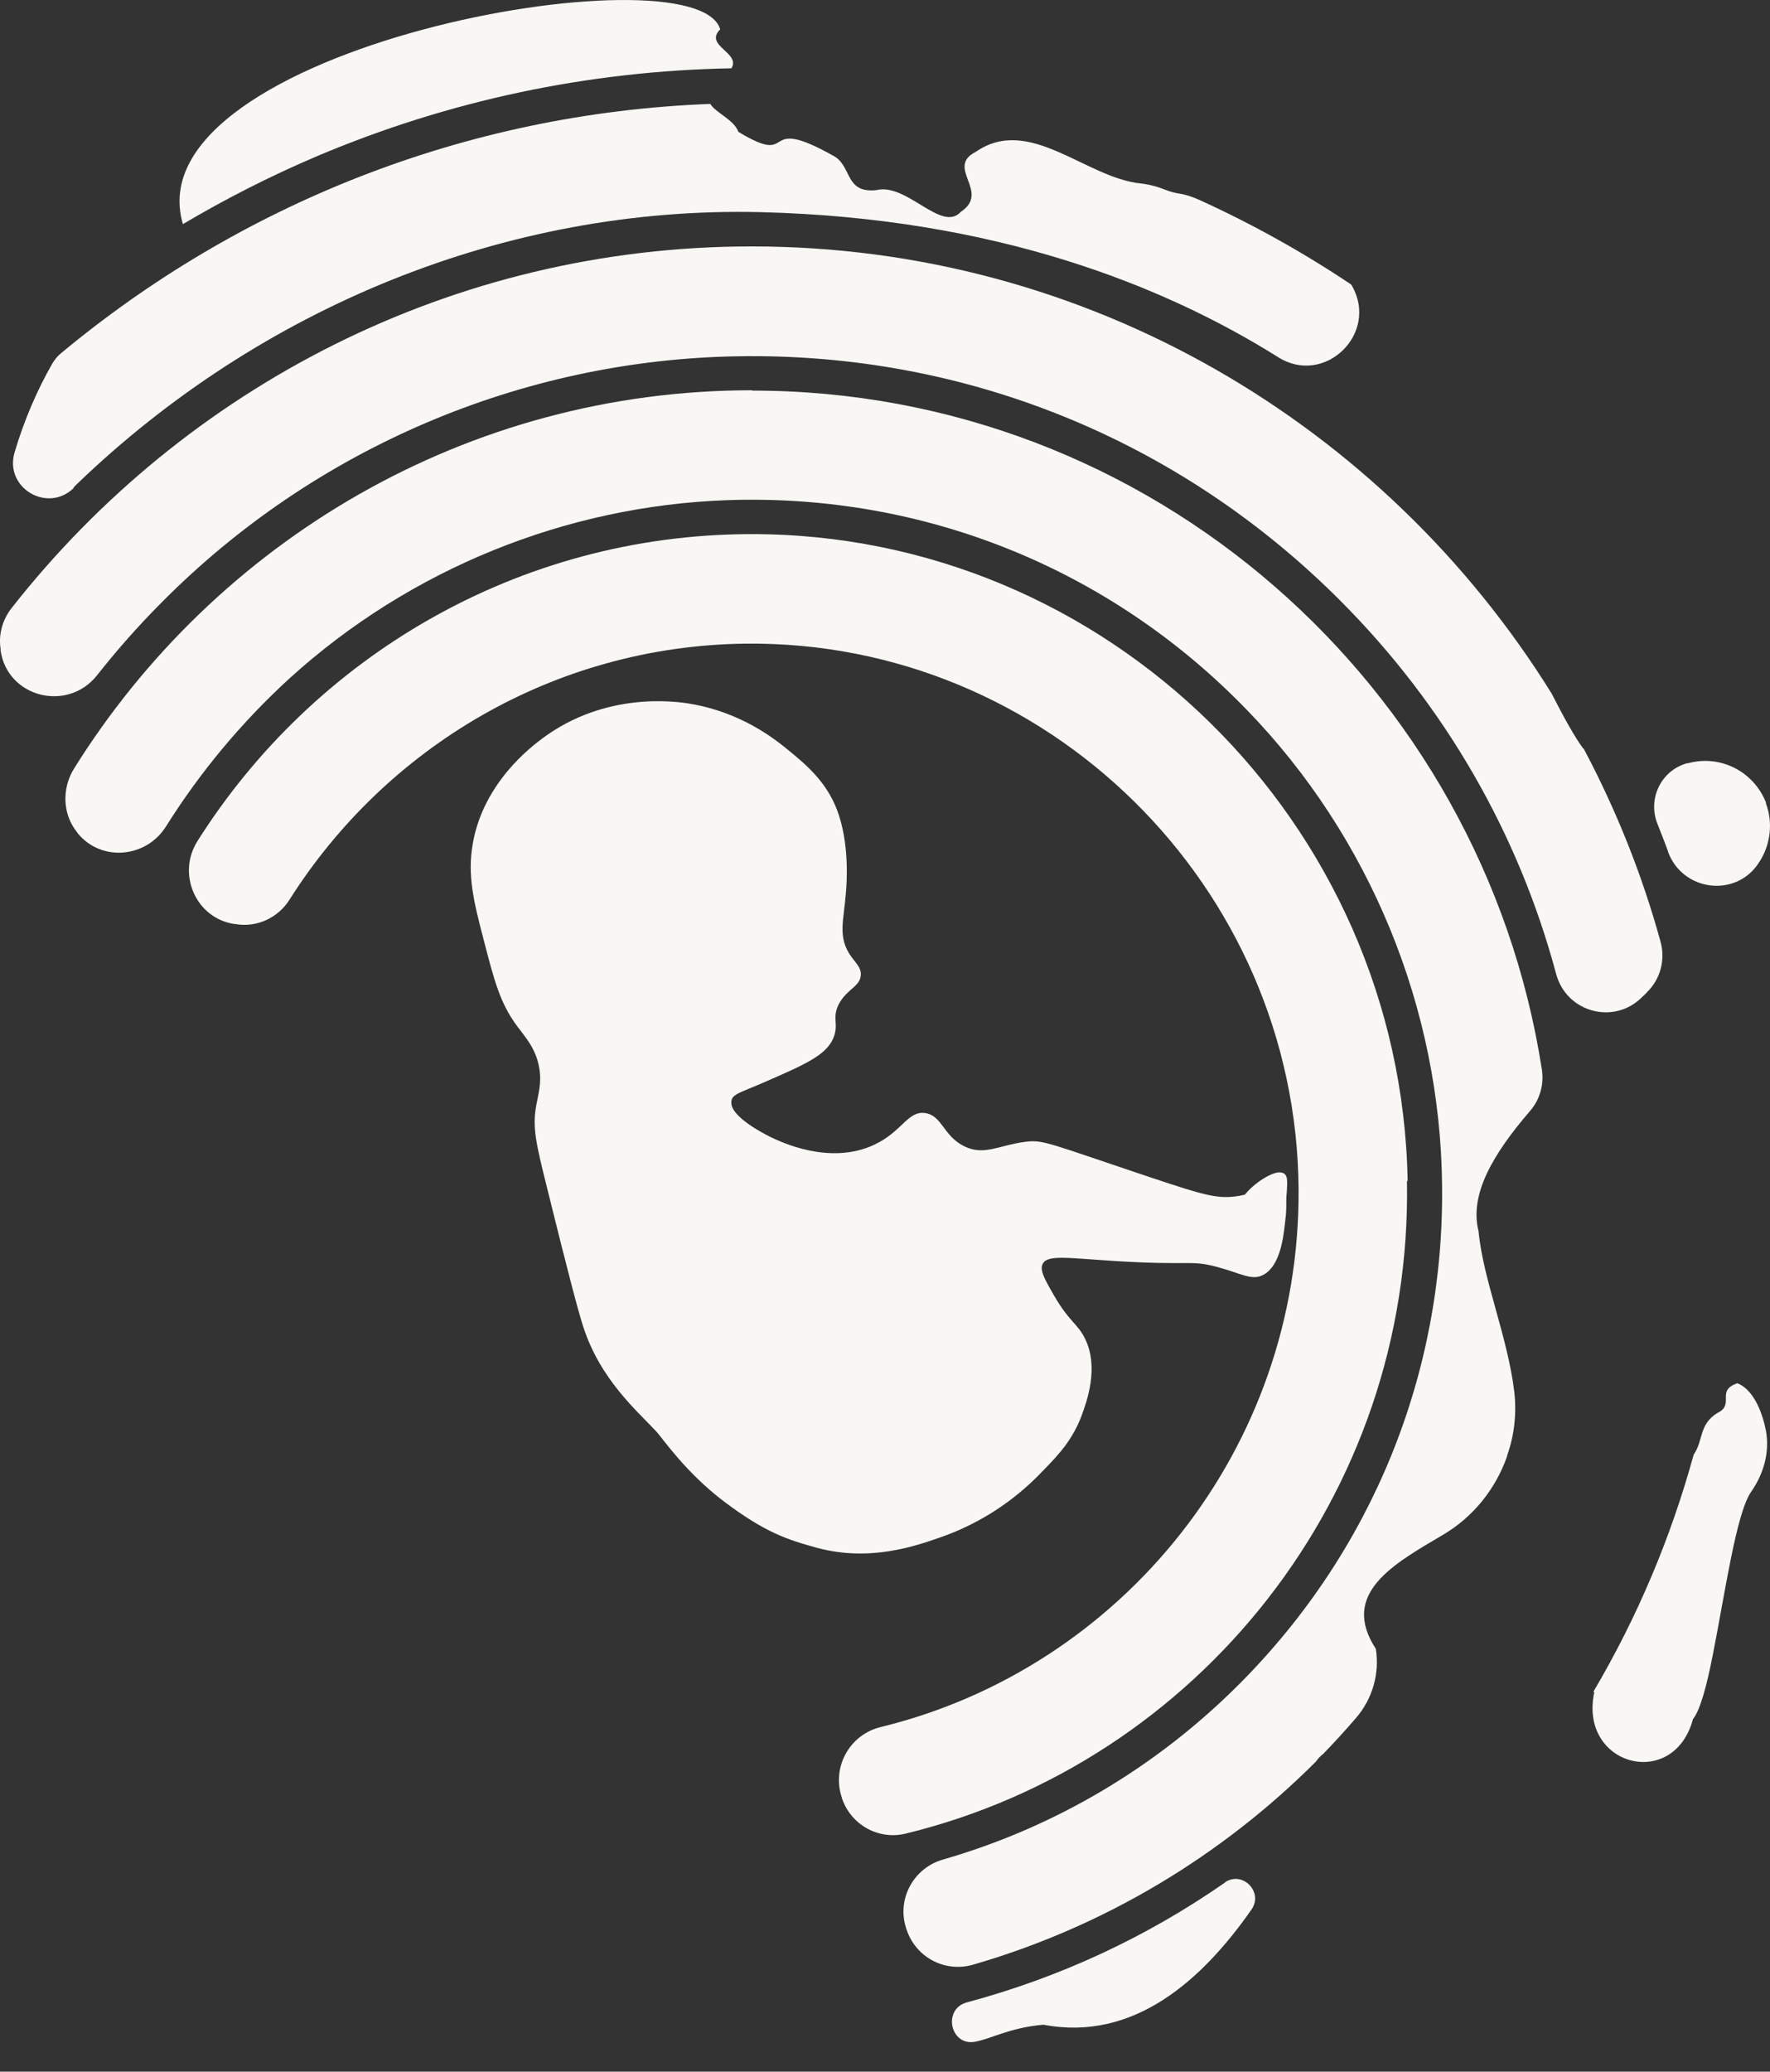
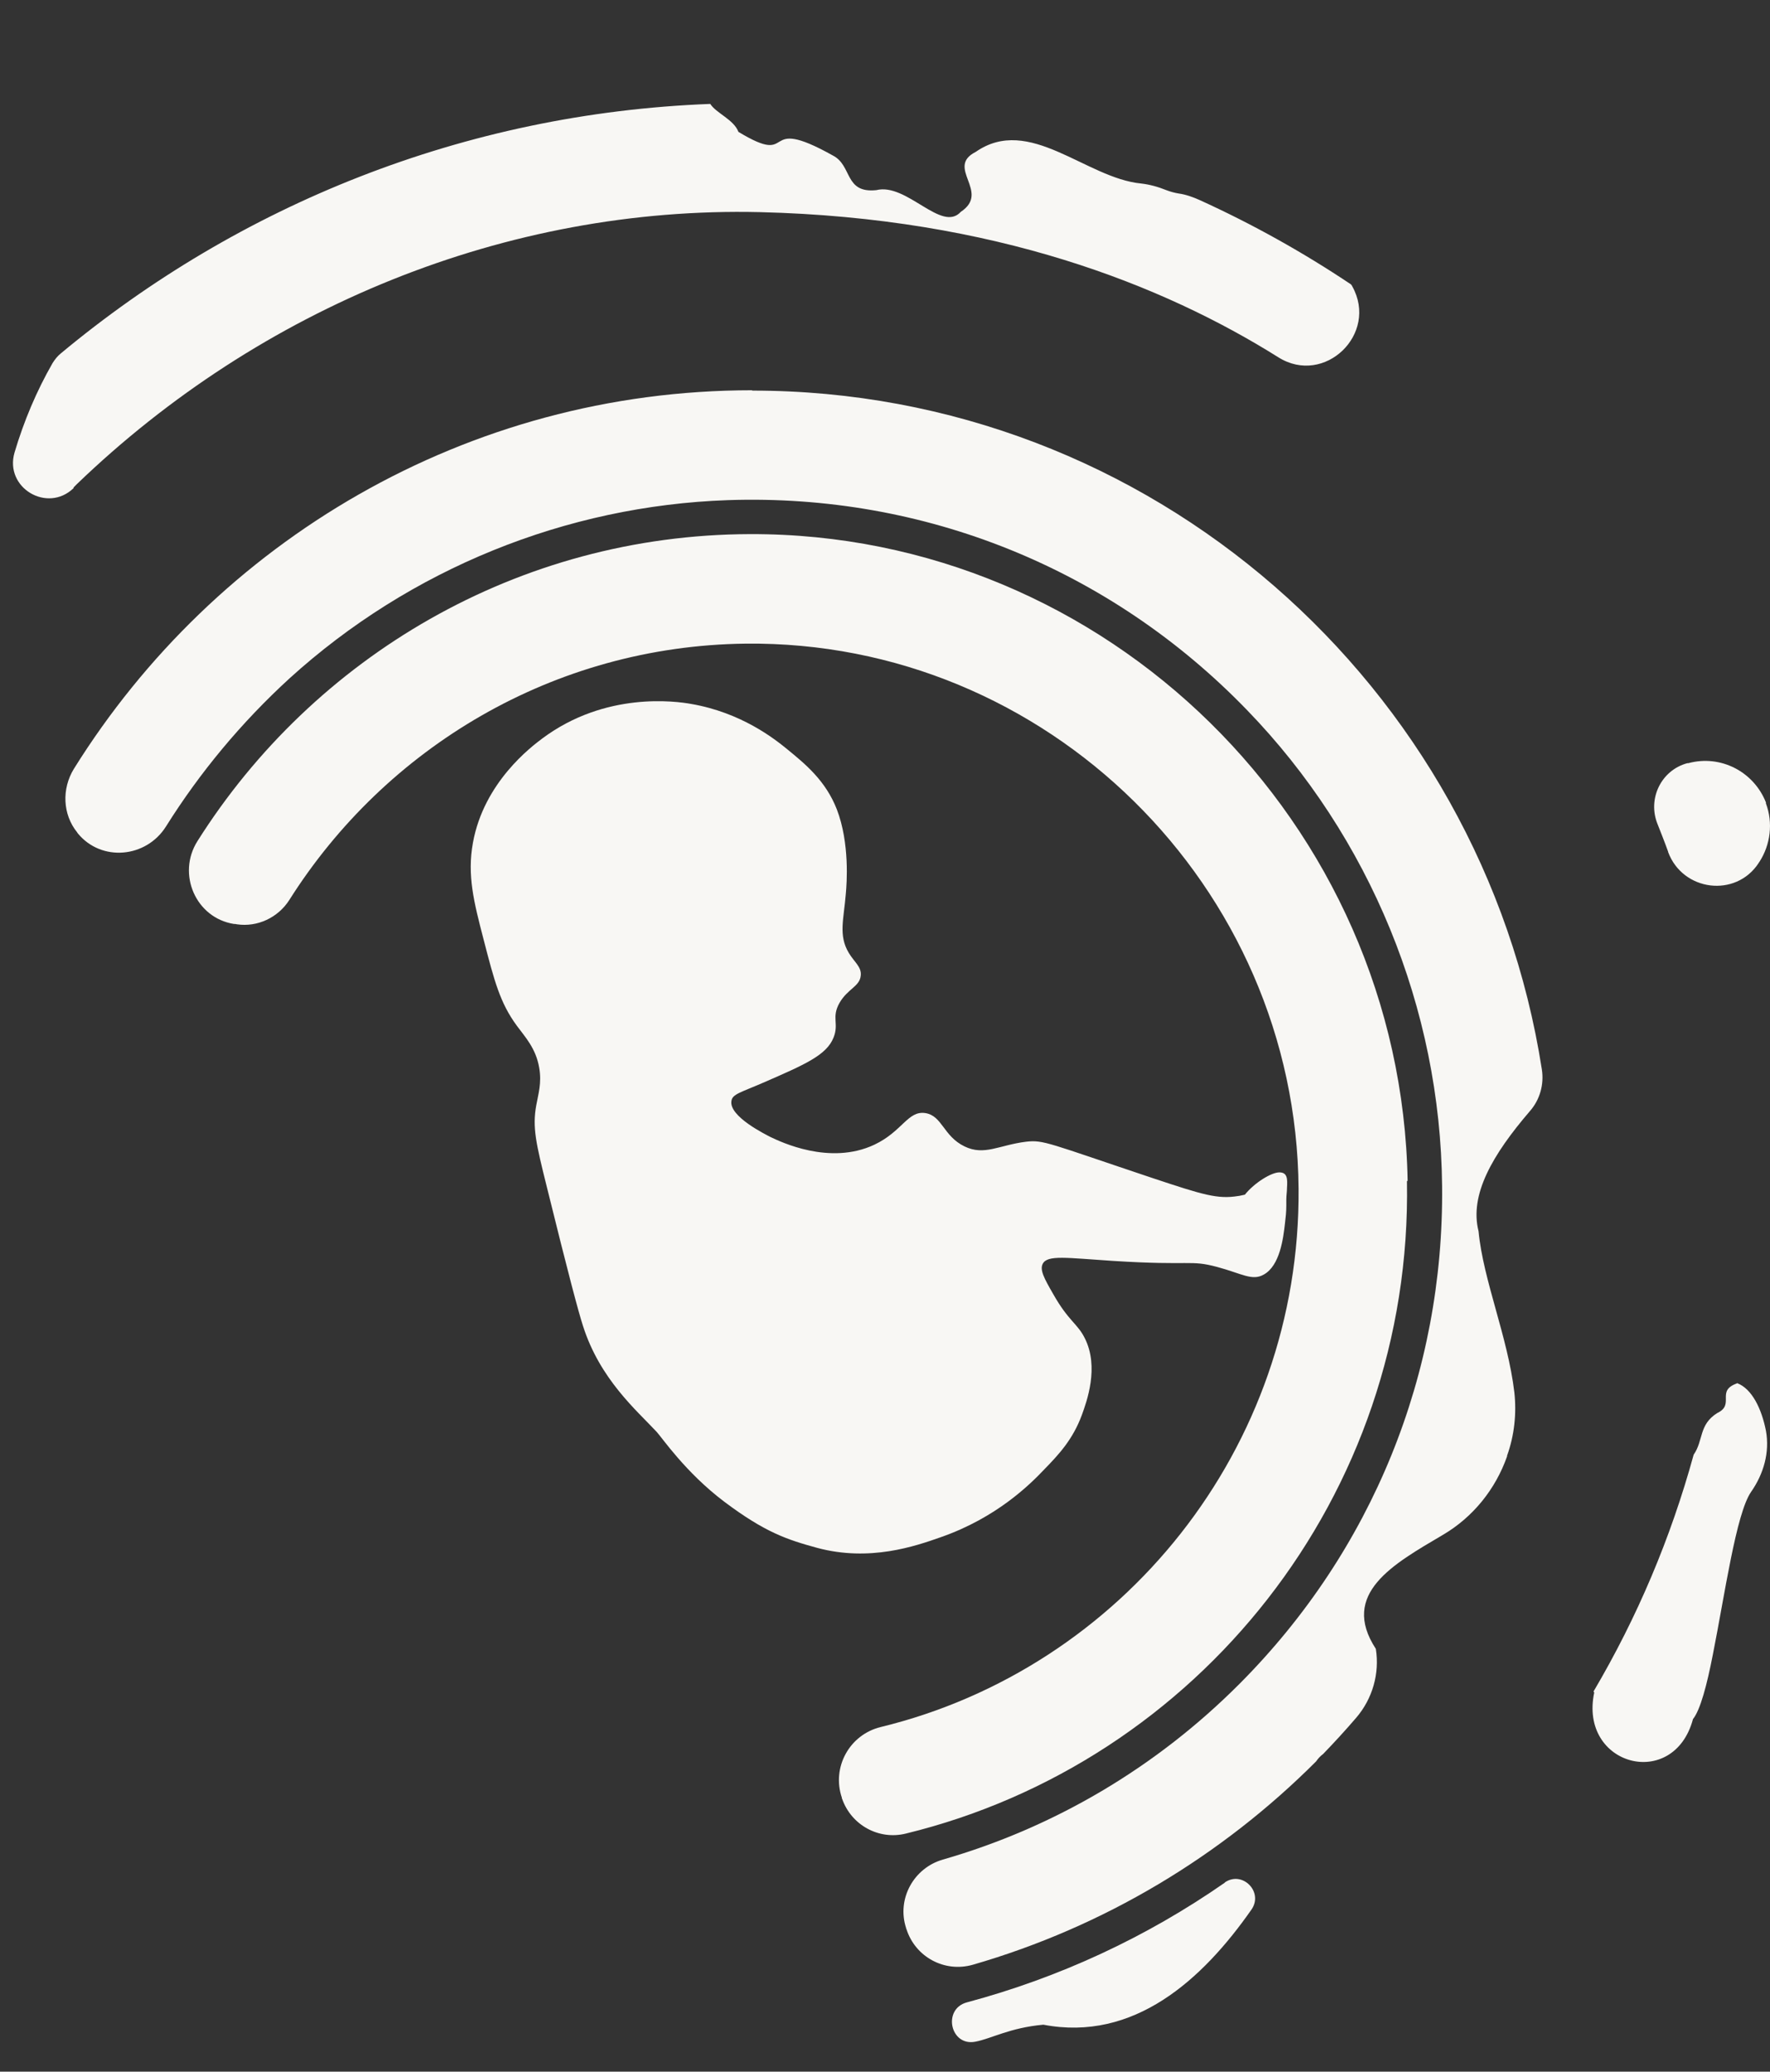
<svg xmlns="http://www.w3.org/2000/svg" width="47" height="55" viewBox="0 0 47 55" fill="none">
  <rect x="0" y="0" width="47" height="55" fill="#333333" stroke="none" />
  <path d="M46.117 36.729C45.554 36.932 46.082 37.286 45.598 37.515C45.105 37.825 45.237 38.24 44.973 38.62C44.366 40.83 43.477 42.934 42.315 44.905C42.315 44.914 42.324 44.923 42.333 44.932C41.919 46.885 44.445 47.548 44.955 45.639C45.149 45.4 45.325 44.737 45.483 43.924C45.8 42.333 46.1 40.185 46.496 39.61C46.83 39.133 46.997 38.558 46.892 37.984C46.777 37.401 46.522 36.87 46.126 36.72L46.117 36.729Z" fill="#F8F7F4" />
-   <path d="M43.6 26.475C43.644 26.431 43.697 26.387 43.741 26.334C44.093 25.989 44.225 25.476 44.093 24.999C43.6 23.204 42.913 21.498 42.06 19.89C42.06 19.881 42.042 19.872 42.033 19.863C41.822 19.58 41.541 19.076 41.197 18.405C36.77 11.289 28.911 6.542 19.96 6.542C12.004 6.542 4.901 10.299 0.316 16.133C0.069 16.442 -0.045 16.84 0.016 17.229C0.016 17.247 0.016 17.256 0.016 17.273C0.201 18.52 1.794 18.917 2.578 17.927C3.106 17.256 3.678 16.61 4.294 15.992C8.342 11.908 13.843 9.556 19.581 9.459C25.637 9.353 31.34 11.678 35.608 15.965C38.381 18.749 40.326 22.144 41.321 25.856C41.593 26.873 42.843 27.217 43.591 26.484L43.6 26.475Z" fill="#F8F7F4" />
  <path d="M44.295 22.621C44.683 23.664 46.091 23.841 46.698 22.913C46.698 22.904 46.707 22.895 46.716 22.886C47.015 22.427 47.085 21.843 46.892 21.331V21.304C46.566 20.482 45.686 20.031 44.832 20.261C44.823 20.261 44.815 20.261 44.806 20.261C44.111 20.447 43.741 21.207 44.014 21.879C44.111 22.126 44.207 22.365 44.295 22.612V22.621Z" fill="#F8F7F4" />
  <path d="M1.953 12.942C1.953 12.942 2.014 12.88 2.041 12.853C6.908 8.169 13.447 5.473 20.18 5.632C26.411 5.782 30.9 7.576 33.945 9.486C35.169 10.255 36.612 8.867 35.908 7.603C35.899 7.585 35.89 7.568 35.873 7.55C34.605 6.701 33.259 5.95 31.859 5.313C31.683 5.234 31.49 5.163 31.296 5.137C31.19 5.119 31.085 5.092 30.97 5.048C30.75 4.96 30.53 4.898 30.301 4.872C28.832 4.73 27.335 3.042 25.91 4.032C25.091 4.447 26.314 5.092 25.514 5.623C25.003 6.189 24.079 4.845 23.269 5.048C22.416 5.137 22.636 4.394 22.116 4.129C20.11 3.006 21.201 4.465 19.608 3.501C19.485 3.174 19.018 3.006 18.86 2.759C12.32 3.006 6.336 5.455 1.618 9.38C1.53 9.45 1.46 9.539 1.398 9.636C0.967 10.387 0.633 11.183 0.386 12.014C0.113 12.951 1.257 13.631 1.953 12.96V12.942Z" fill="#F8F7F4" />
  <path d="M32.528 49.979C30.433 51.437 28.119 52.507 25.672 53.161C25.021 53.338 25.232 54.337 25.901 54.204C26.323 54.124 26.816 53.833 27.705 53.753C30.108 54.213 31.93 52.56 33.232 50.695C33.558 50.226 32.986 49.652 32.519 49.979H32.528Z" fill="#F8F7F4" />
  <path d="M19.969 10.361C12.382 10.361 5.72 14.383 1.962 20.411C1.636 20.942 1.662 21.622 2.05 22.1C2.05 22.1 2.058 22.117 2.067 22.126C2.692 22.886 3.88 22.78 4.408 21.941C5.306 20.509 6.406 19.183 7.691 18.007C10.886 15.108 15.023 13.428 19.326 13.278C24.545 13.101 29.483 15.099 33.109 18.847C36.383 22.224 38.249 26.776 38.293 31.487C38.346 36.472 36.436 41.166 32.924 44.693C30.698 46.929 27.987 48.52 25.038 49.369C24.264 49.59 23.806 50.412 24.061 51.19C24.061 51.199 24.061 51.208 24.07 51.217C24.308 51.959 25.082 52.374 25.83 52.162C29.316 51.155 32.44 49.272 34.949 46.761C35.001 46.682 35.063 46.62 35.133 46.567C35.432 46.258 35.732 45.931 36.013 45.603C36.445 45.1 36.638 44.428 36.533 43.774C35.573 42.306 37.008 41.52 38.31 40.751C39.111 40.282 39.71 39.54 40.018 38.665V38.647C40.212 38.108 40.273 37.533 40.212 36.968C40.036 35.483 39.384 33.989 39.261 32.689C39.015 31.717 39.631 30.656 40.625 29.498C40.889 29.198 41.004 28.791 40.942 28.393C39.358 18.202 30.566 10.37 19.978 10.37L19.969 10.361Z" fill="#F8F7F4" />
-   <path d="M8.395 4.156C11.898 2.671 15.603 1.884 19.423 1.813C19.678 1.398 18.684 1.212 19.124 0.779C18.481 -1.422 3.475 1.274 4.857 5.95C5.992 5.278 7.172 4.677 8.395 4.156Z" fill="#F8F7F4" />
  <path d="M37.378 31.354C37.21 21.843 29.386 14.153 19.916 14.18C13.746 14.197 8.325 17.45 5.244 22.329C4.69 23.204 5.2 24.371 6.213 24.53C6.239 24.53 6.265 24.53 6.292 24.539C6.837 24.619 7.383 24.362 7.682 23.894C10.235 19.854 14.697 17.149 19.793 17.088C27.793 16.999 34.42 23.523 34.482 31.558C34.535 38.47 29.782 44.295 23.384 45.851C22.556 46.054 22.081 46.92 22.354 47.725C22.354 47.734 22.354 47.751 22.363 47.76C22.609 48.458 23.34 48.856 24.053 48.679C31.78 46.797 37.51 39.725 37.36 31.354H37.378Z" fill="#F8F7F4" />
  <path d="M34.174 31.549C34.174 31.637 34.156 31.743 34.156 31.849C34.156 31.902 34.156 31.956 34.156 32.017C34.156 32.168 34.139 32.336 34.121 32.477C34.077 32.866 33.989 33.6 33.558 33.838C33.25 34.015 32.977 33.812 32.317 33.635C31.586 33.441 31.666 33.608 29.562 33.476C28.321 33.396 27.811 33.308 27.687 33.555C27.608 33.715 27.723 33.935 27.969 34.36C28.374 35.076 28.612 35.138 28.805 35.527C29.192 36.296 28.858 37.206 28.726 37.569C28.488 38.214 28.119 38.611 27.731 39.009C27.362 39.398 26.473 40.291 24.977 40.812C24.299 41.051 23.093 41.467 21.703 41.095C20.893 40.874 20.312 40.68 19.23 39.867C18.2 39.089 17.575 38.161 17.434 38.011C16.906 37.445 15.929 36.614 15.48 35.2C15.357 34.819 15.093 33.83 14.521 31.514C14.23 30.347 14.134 29.931 14.239 29.348C14.292 29.047 14.389 28.756 14.318 28.349C14.23 27.828 13.94 27.527 13.72 27.227C13.28 26.625 13.13 26.06 12.84 24.937C12.585 23.956 12.4 23.24 12.558 22.374C12.849 20.765 14.116 19.819 14.398 19.607C16.079 18.352 17.953 18.617 18.349 18.688C19.687 18.918 20.567 19.616 20.902 19.89C21.377 20.279 21.923 20.721 22.222 21.49C22.565 22.383 22.486 23.452 22.459 23.735C22.407 24.398 22.257 24.831 22.539 25.299C22.688 25.547 22.882 25.671 22.856 25.901C22.829 26.192 22.512 26.245 22.292 26.625C22.072 27.014 22.284 27.173 22.134 27.545C21.949 28.013 21.377 28.261 20.259 28.747C19.669 29.003 19.45 29.047 19.423 29.224C19.344 29.64 20.347 30.126 20.462 30.188C20.726 30.311 22.028 30.948 23.216 30.391C23.965 30.037 24.105 29.48 24.572 29.551C25.021 29.622 25.047 30.161 25.61 30.435C26.138 30.692 26.526 30.4 27.247 30.311C27.714 30.258 27.828 30.347 30.601 31.275C31.956 31.726 32.334 31.841 32.88 31.752C32.88 31.752 32.907 31.752 33.056 31.717C33.311 31.399 33.76 31.125 33.971 31.125C34.183 31.125 34.191 31.293 34.174 31.54V31.549Z" fill="#F8F7F4" />
</svg>